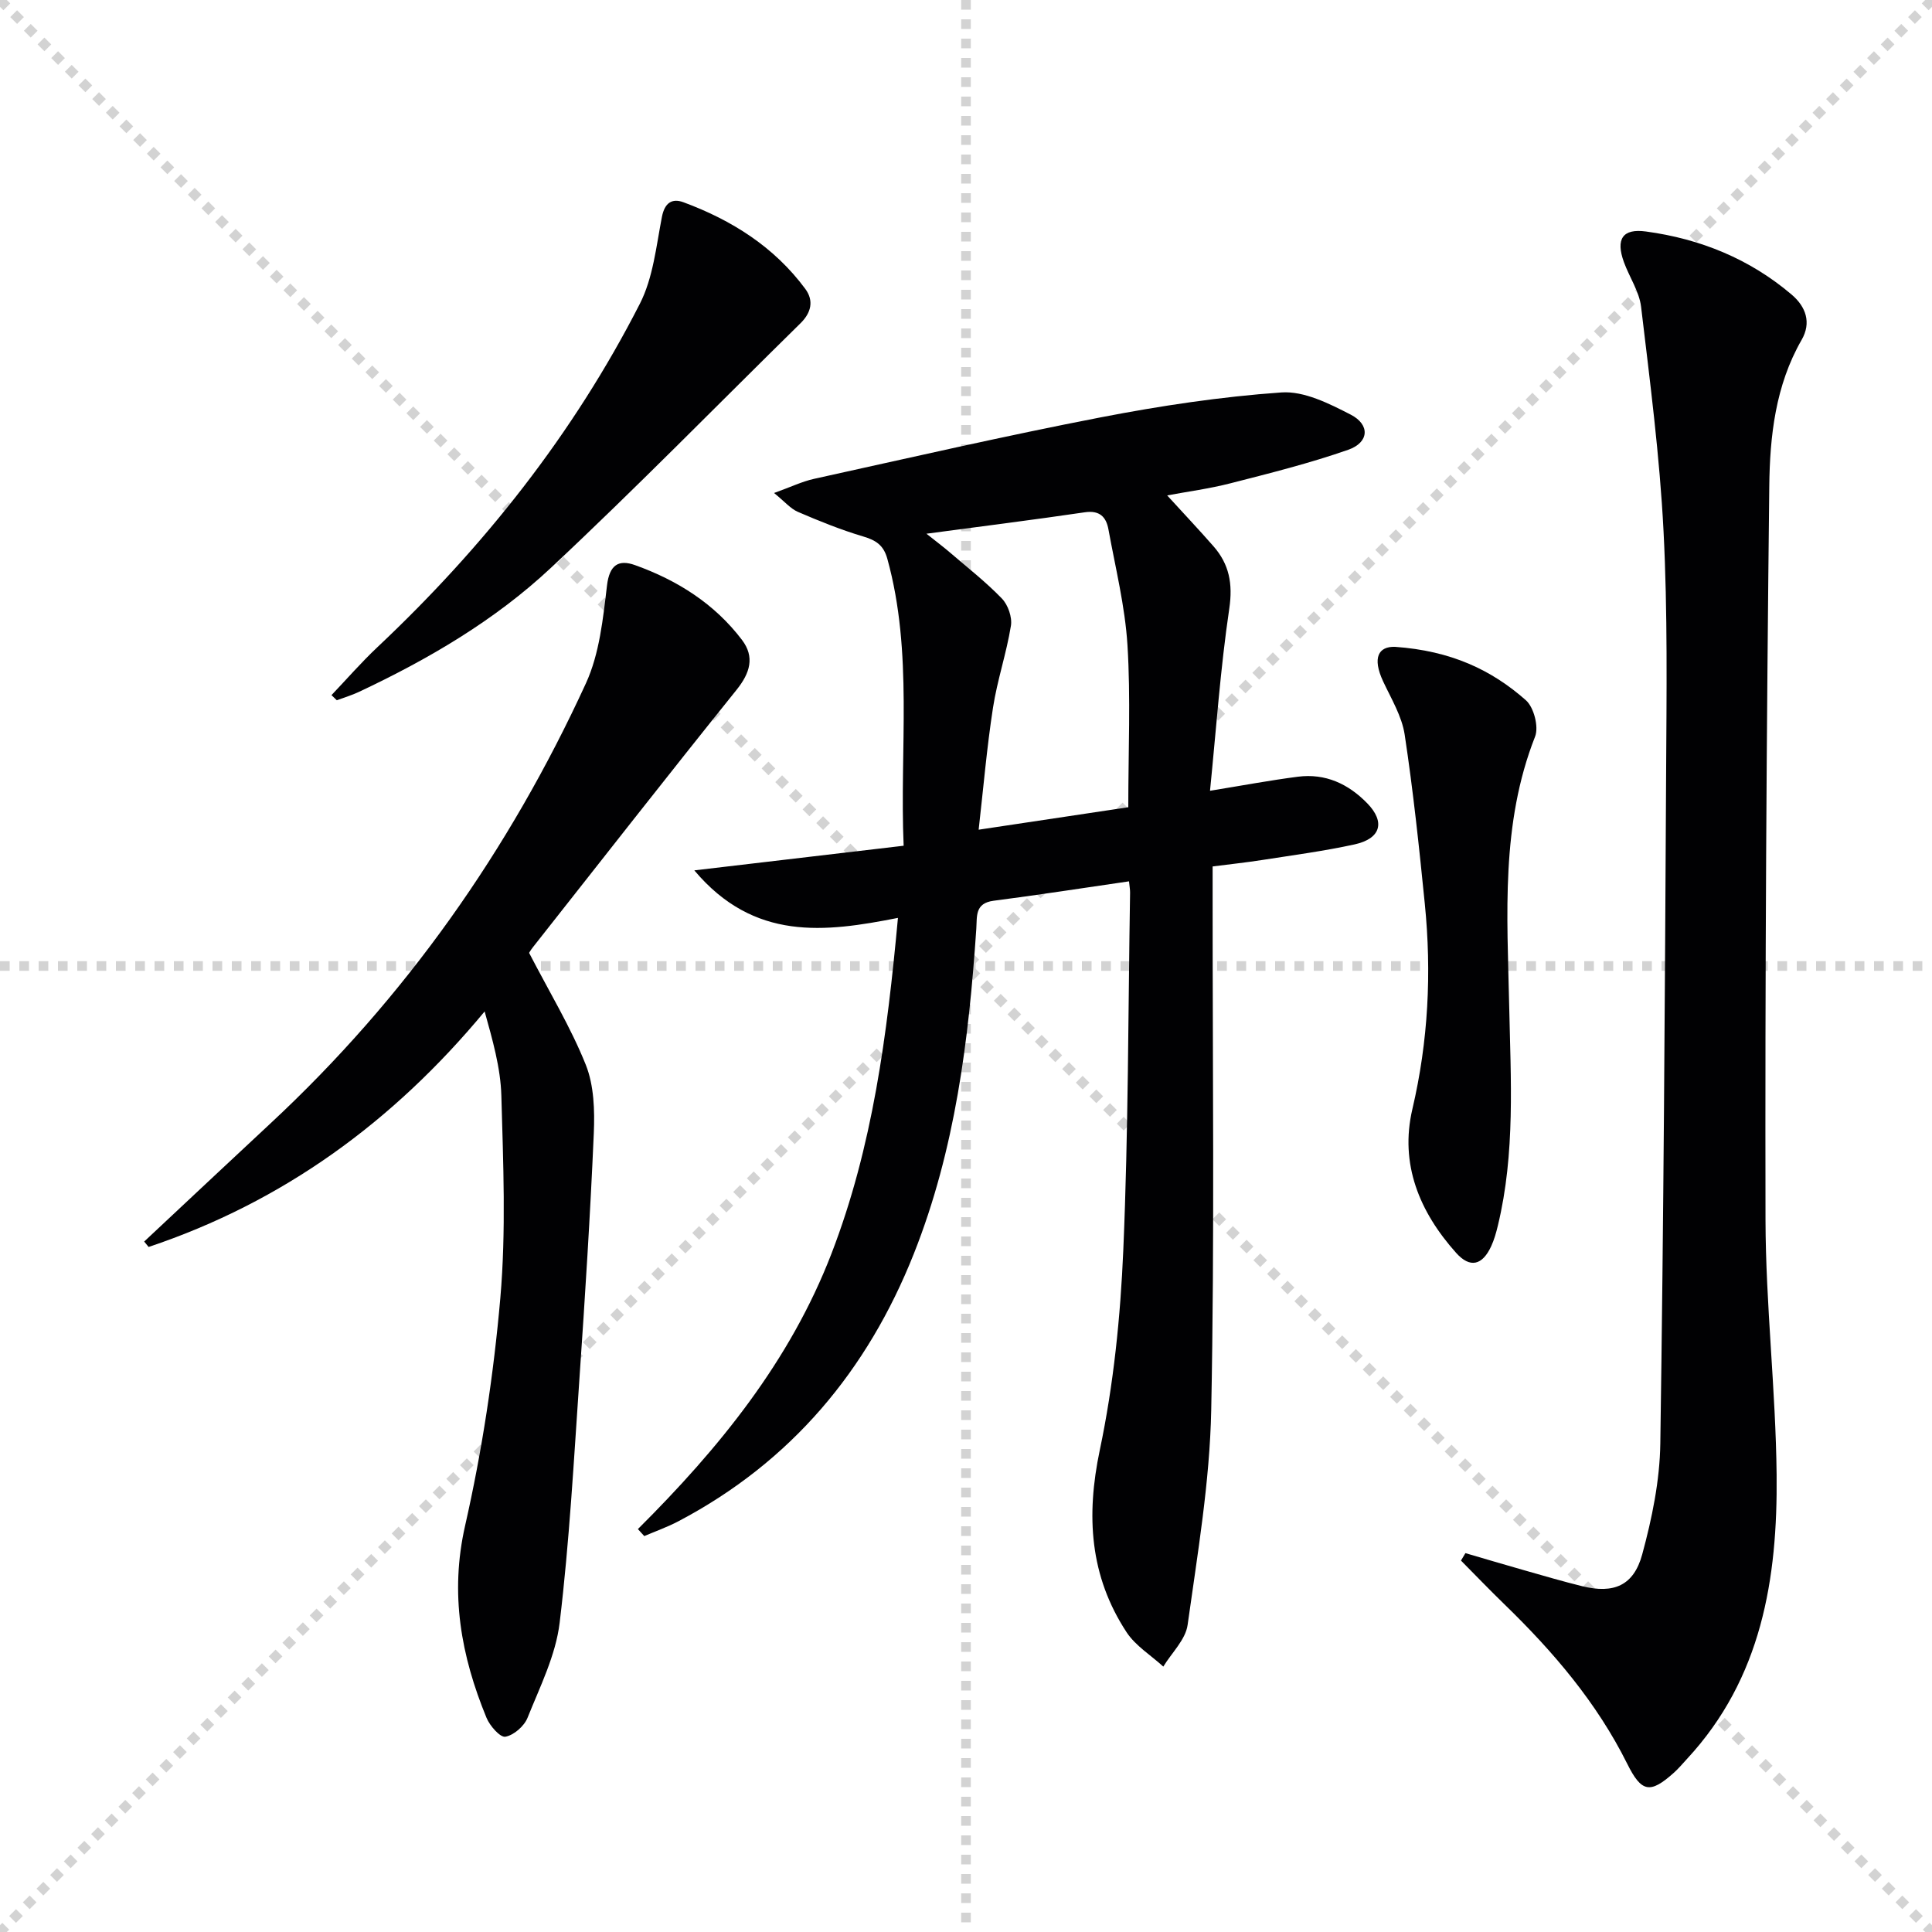
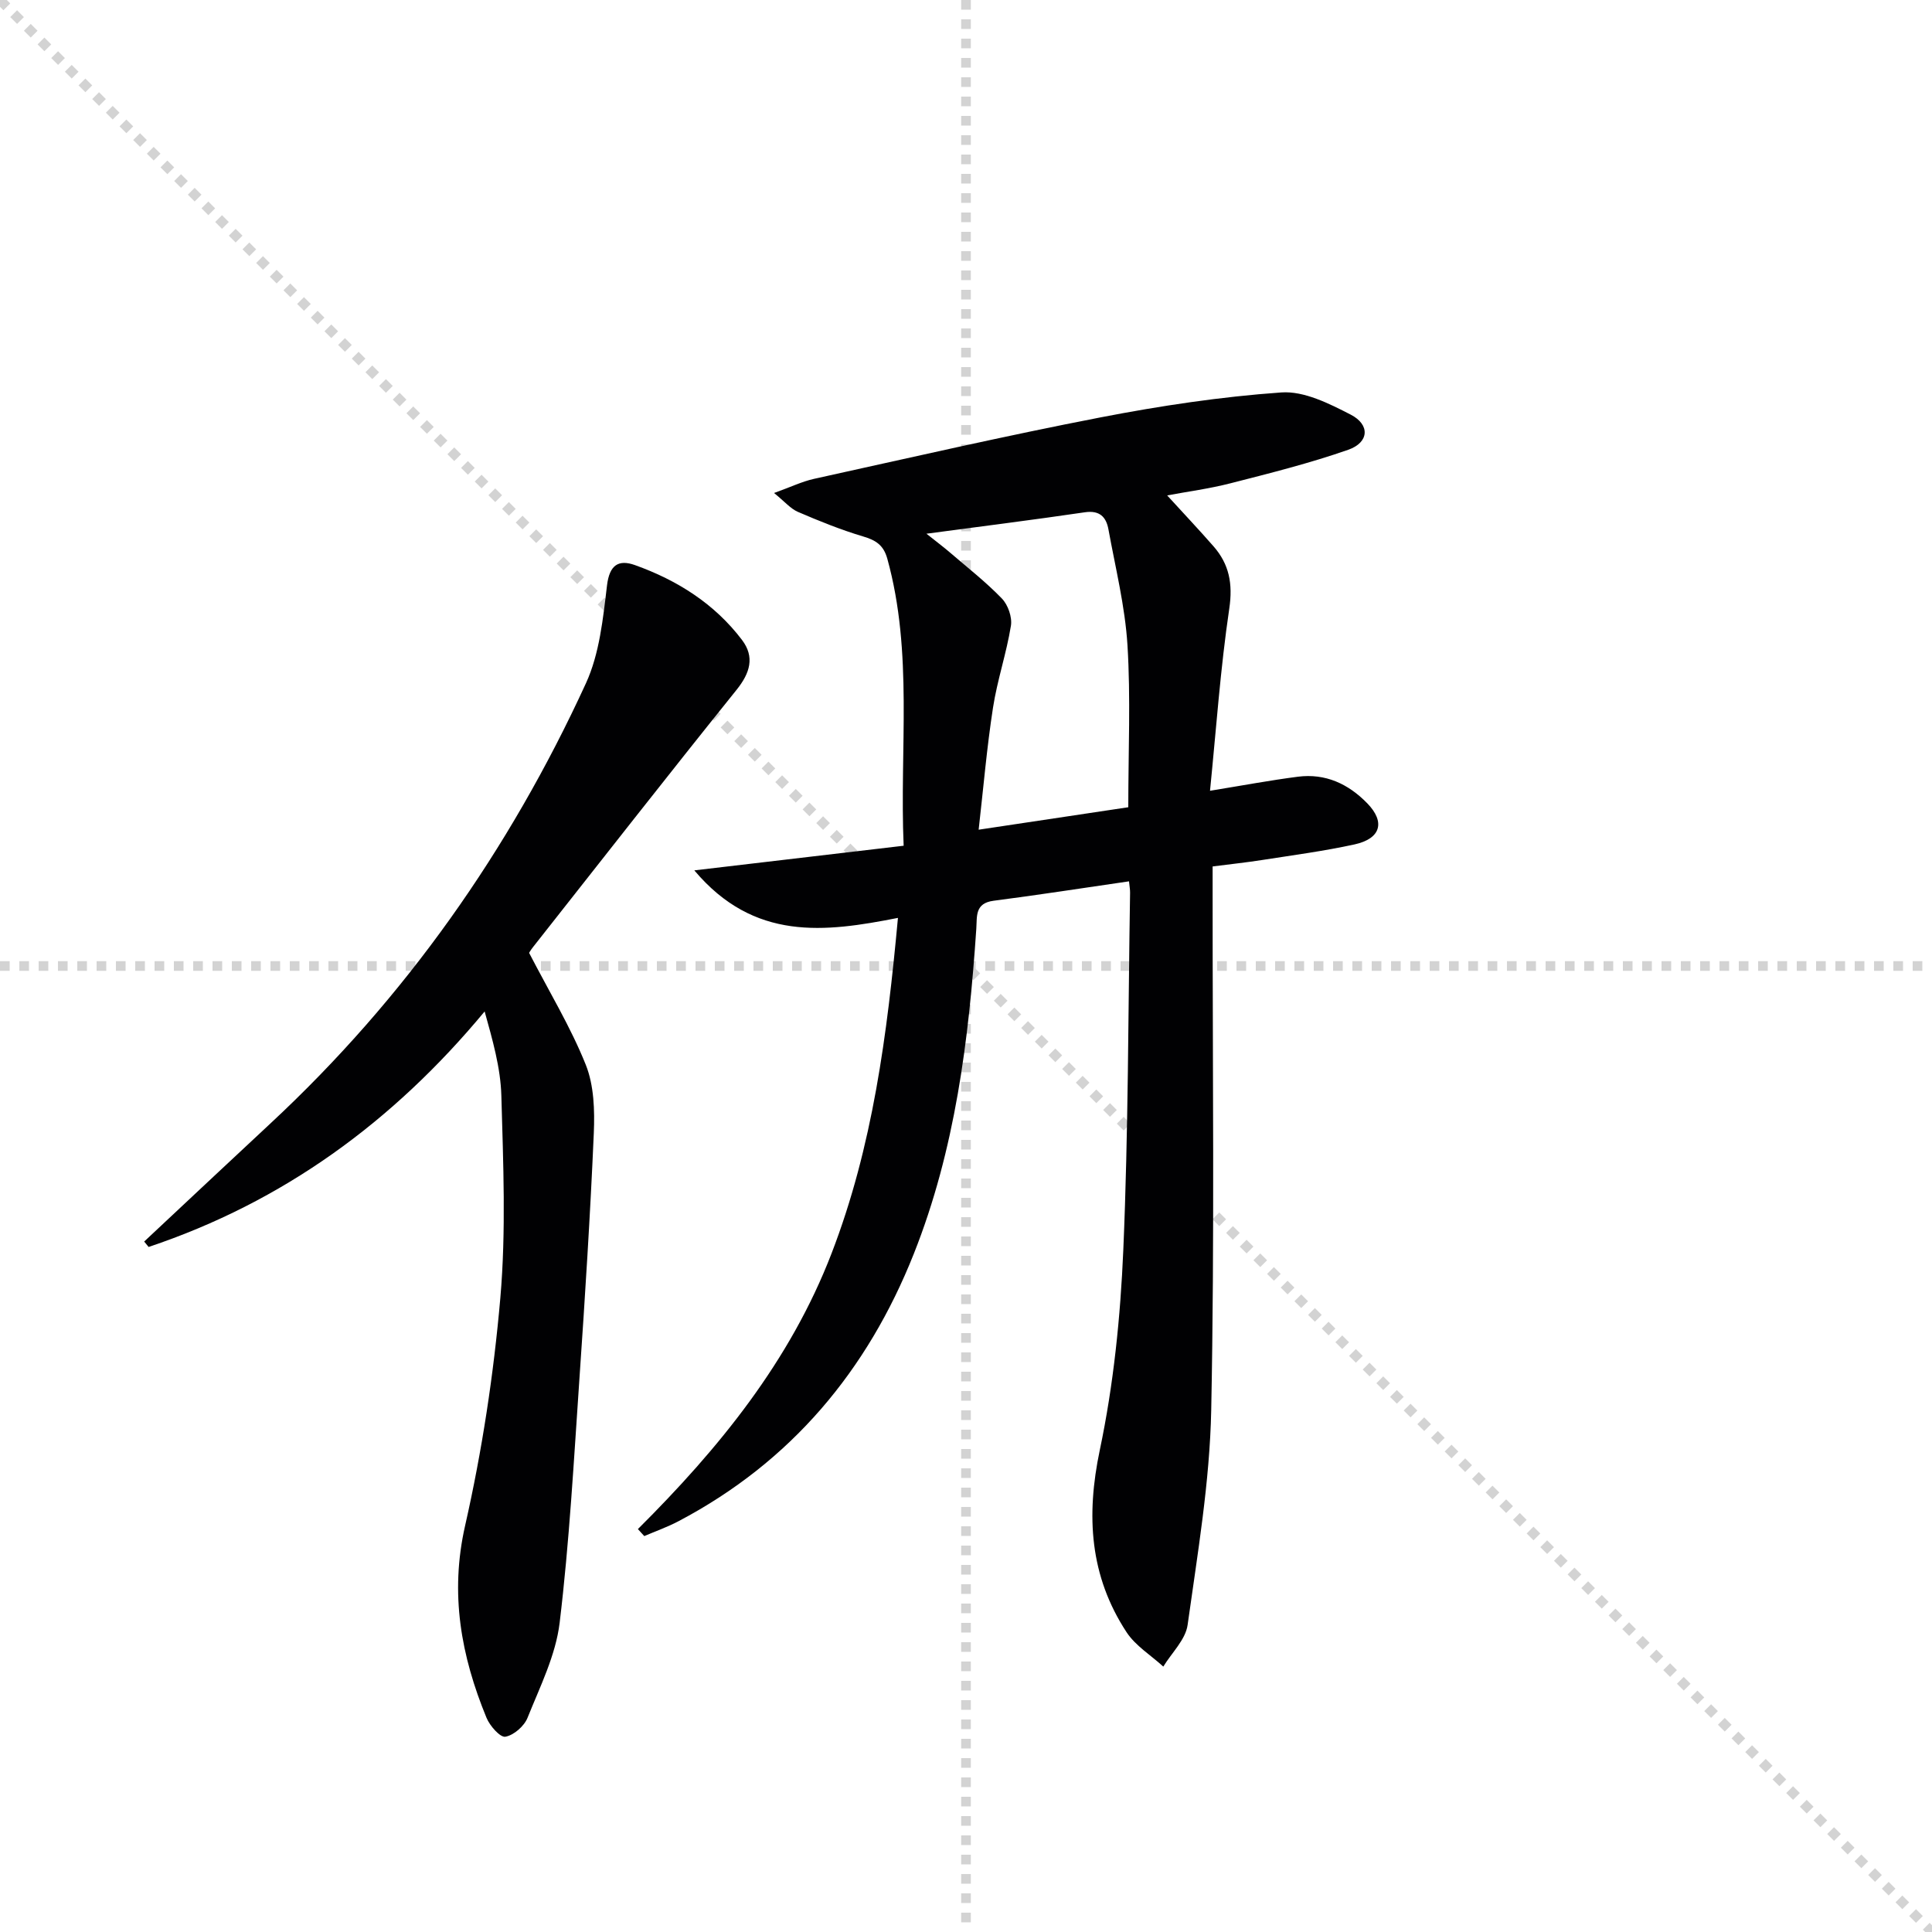
<svg xmlns="http://www.w3.org/2000/svg" enable-background="new 0 0 400 400" viewBox="0 0 400 400">
  <g stroke="lightgray" stroke-dasharray="1,1" stroke-width="1" transform="scale(2, 2)">
    <line x1="0" y1="0" x2="200" y2="200" />
-     <line x1="200" y1="0" x2="0" y2="200" />
    <line x1="100" y1="0" x2="100" y2="200" />
    <line x1="0" y1="100" x2="200" y2="100" />
  </g>
  <g fill="#010103">
    <path d="m132.07 316.58c16.78-16.71 31.49-34.73 40.1-57.09 8.52-22.12 11.5-45.19 13.74-69.45-15.12 2.98-29.76 4.88-42.16-9.84 15.07-1.77 28.92-3.4 43.34-5.1-.86-20.08 2.01-39.93-3.38-59.42-.79-2.85-2.4-3.84-5.03-4.62-4.59-1.37-9.07-3.18-13.48-5.08-1.53-.66-2.72-2.11-4.94-3.91 3.44-1.23 5.79-2.38 8.28-2.93 19.76-4.35 39.49-8.89 59.34-12.73 12.36-2.39 24.89-4.28 37.42-5.16 4.68-.33 9.89 2.3 14.34 4.59 4.07 2.09 3.82 5.77-.5 7.28-7.95 2.78-16.17 4.84-24.34 6.93-4.43 1.14-9.01 1.74-13.15 2.52 3.22 3.53 6.47 6.97 9.59 10.53 3.25 3.71 4.03 7.74 3.27 12.89-1.84 12.42-2.71 24.98-3.99 37.73 6.76-1.1 12.46-2.17 18.2-2.91 5.69-.73 10.44 1.48 14.36 5.51 3.76 3.86 2.83 7.31-2.65 8.51-6.31 1.38-12.75 2.23-19.15 3.23-3.25.51-6.52.85-10.22 1.33v5.59c-.02 35.66.42 71.33-.29 106.98-.3 14.86-2.83 29.7-4.89 44.48-.43 3.04-3.29 5.75-5.03 8.61-2.57-2.35-5.76-4.3-7.61-7.12-7.62-11.63-8.41-24.07-5.54-37.71 2.86-13.58 4.28-27.6 4.87-41.49 1.05-24.61 1-49.27 1.4-73.91.01-.65-.12-1.3-.22-2.35-9.45 1.37-18.73 2.82-28.03 4.02-3.92.51-3.41 3.21-3.59 5.84-1.54 22.95-4.37 45.69-12.93 67.24-9.61 24.21-25.44 43.12-48.72 55.38-2.27 1.2-4.72 2.06-7.09 3.08-.43-.49-.88-.97-1.32-1.45zm101.53-149.45c0-11.64.51-22.64-.17-33.56-.5-8.04-2.49-16-3.94-23.97-.46-2.54-1.8-3.99-4.87-3.54-10.6 1.56-21.22 2.89-32.81 4.44 2.1 1.67 3.5 2.72 4.82 3.85 3.65 3.14 7.47 6.12 10.8 9.57 1.27 1.31 2.16 3.87 1.87 5.64-.92 5.7-2.83 11.25-3.71 16.96-1.28 8.27-1.99 16.63-2.97 25.26 10.89-1.63 20.88-3.13 30.98-4.65z" />
-     <path d="m303.4 321.56c4.07 1.19 8.14 2.4 12.22 3.56 3.98 1.13 7.95 2.3 11.97 3.29 6.48 1.59 10.64-.08 12.41-6.58 2.03-7.46 3.64-15.28 3.75-22.97.68-46.12.95-92.25 1.2-138.38.09-16.82.33-33.67-.53-50.46-.79-15.54-2.81-31.03-4.65-46.5-.38-3.18-2.43-6.14-3.56-9.26-1.72-4.74-.3-7 4.58-6.33 11.22 1.52 21.46 5.66 30.17 13.08 2.93 2.5 4.11 5.79 2.04 9.37-5.42 9.43-6.58 19.95-6.69 30.34-.57 50.61-.89 101.24-.78 151.85.04 17.6 2.12 35.18 2.3 52.78.22 21.47-3.09 42.15-18.56 58.82-.9.98-1.76 2.01-2.75 2.89-4.89 4.37-6.67 4.04-9.61-1.87-6.31-12.69-15.36-23.27-25.45-33.05-3.05-2.96-5.99-6.02-8.98-9.04.31-.5.62-1.02.92-1.54z" />
    <path d="m109.55 197.29c4.19 8.1 8.61 15.37 11.73 23.16 1.71 4.28 1.86 9.45 1.66 14.17-.73 16.93-1.81 33.84-2.97 50.75-1.16 16.89-2.08 33.81-4.1 50.6-.81 6.74-4.07 13.24-6.65 19.68-.69 1.73-2.84 3.61-4.59 3.92-1.07.19-3.22-2.25-3.9-3.91-5.27-12.81-7.64-25.69-4.43-39.81 3.51-15.48 5.91-31.32 7.29-47.13 1.2-13.86.6-27.91.21-41.86-.16-5.83-1.84-11.61-3.46-17.45-19.05 22.95-41.82 39.46-69.57 48.76-.31-.37-.61-.75-.92-1.12 8.72-8.16 17.42-16.34 26.16-24.47 27.91-25.96 49.44-56.57 65.29-91.09 2.82-6.14 3.55-13.4 4.37-20.25.51-4.31 2.41-5.45 5.8-4.24 8.74 3.13 16.47 7.99 22.15 15.49 2.67 3.52 1.69 6.83-1.12 10.33-14.18 17.64-28.12 35.48-42.14 53.26-.51.63-.9 1.35-.81 1.21z" />
-     <path d="m288.82 133.92c11.62.82 19.99 4.78 27.09 11.05 1.66 1.46 2.71 5.52 1.91 7.54-7.13 18.1-5.76 36.96-5.36 55.67.32 15.29 1.29 30.55-2.35 45.6-.35 1.45-.76 2.91-1.38 4.25-1.83 3.95-4.37 4.58-7.24 1.38-7.59-8.48-11.74-18.39-9.07-29.79 3.3-14.09 4-28.22 2.57-42.51-1.17-11.7-2.41-23.41-4.17-35.03-.58-3.8-2.77-7.4-4.45-10.99-2.32-4.96-.94-7.28 2.45-7.17z" />
-     <path d="m68.63 143.92c3.17-3.33 6.2-6.82 9.54-9.96 22-20.72 40.55-44.13 54.3-71.06 2.75-5.38 3.39-11.9 4.57-17.98.57-2.95 2.11-3.91 4.45-3.05 10 3.7 18.79 9.23 25.23 17.93 1.83 2.47 1.22 4.95-.98 7.12-17.22 16.92-34.1 34.19-51.72 50.68-11.59 10.85-25.32 18.88-39.71 25.65-1.47.69-3.05 1.16-4.58 1.73-.37-.36-.73-.71-1.1-1.06z" />
  </g>
</svg>